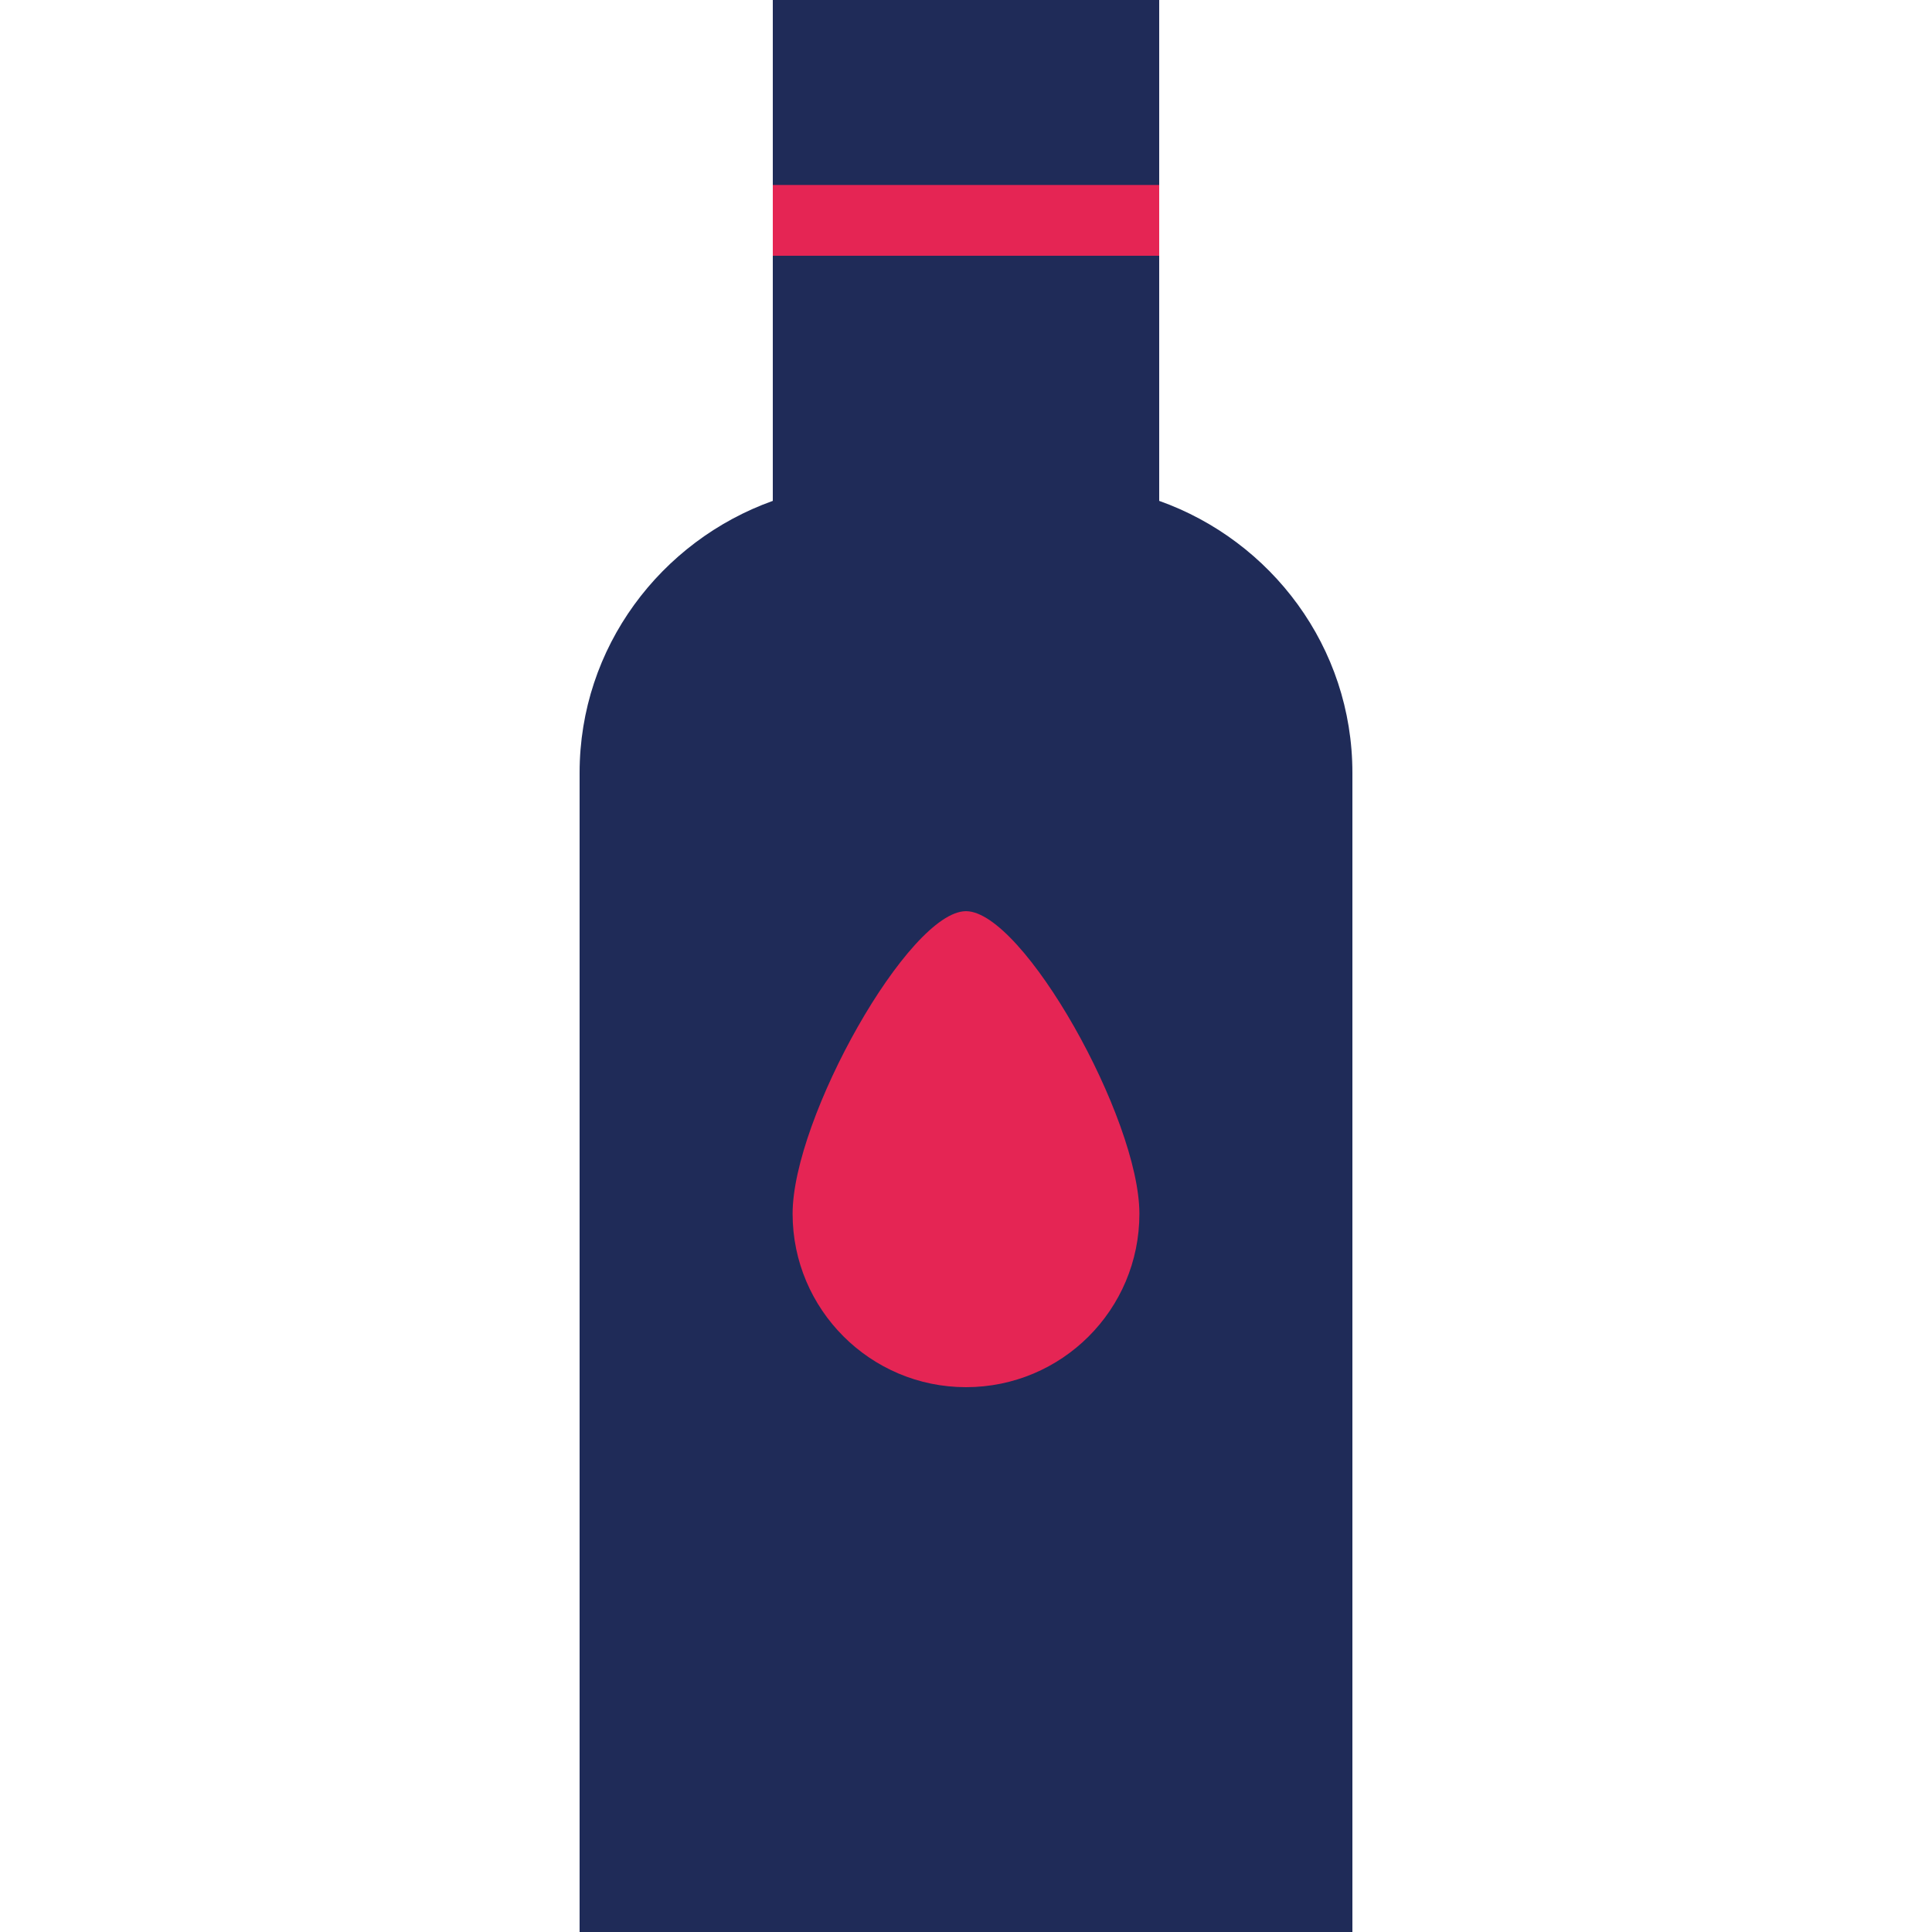
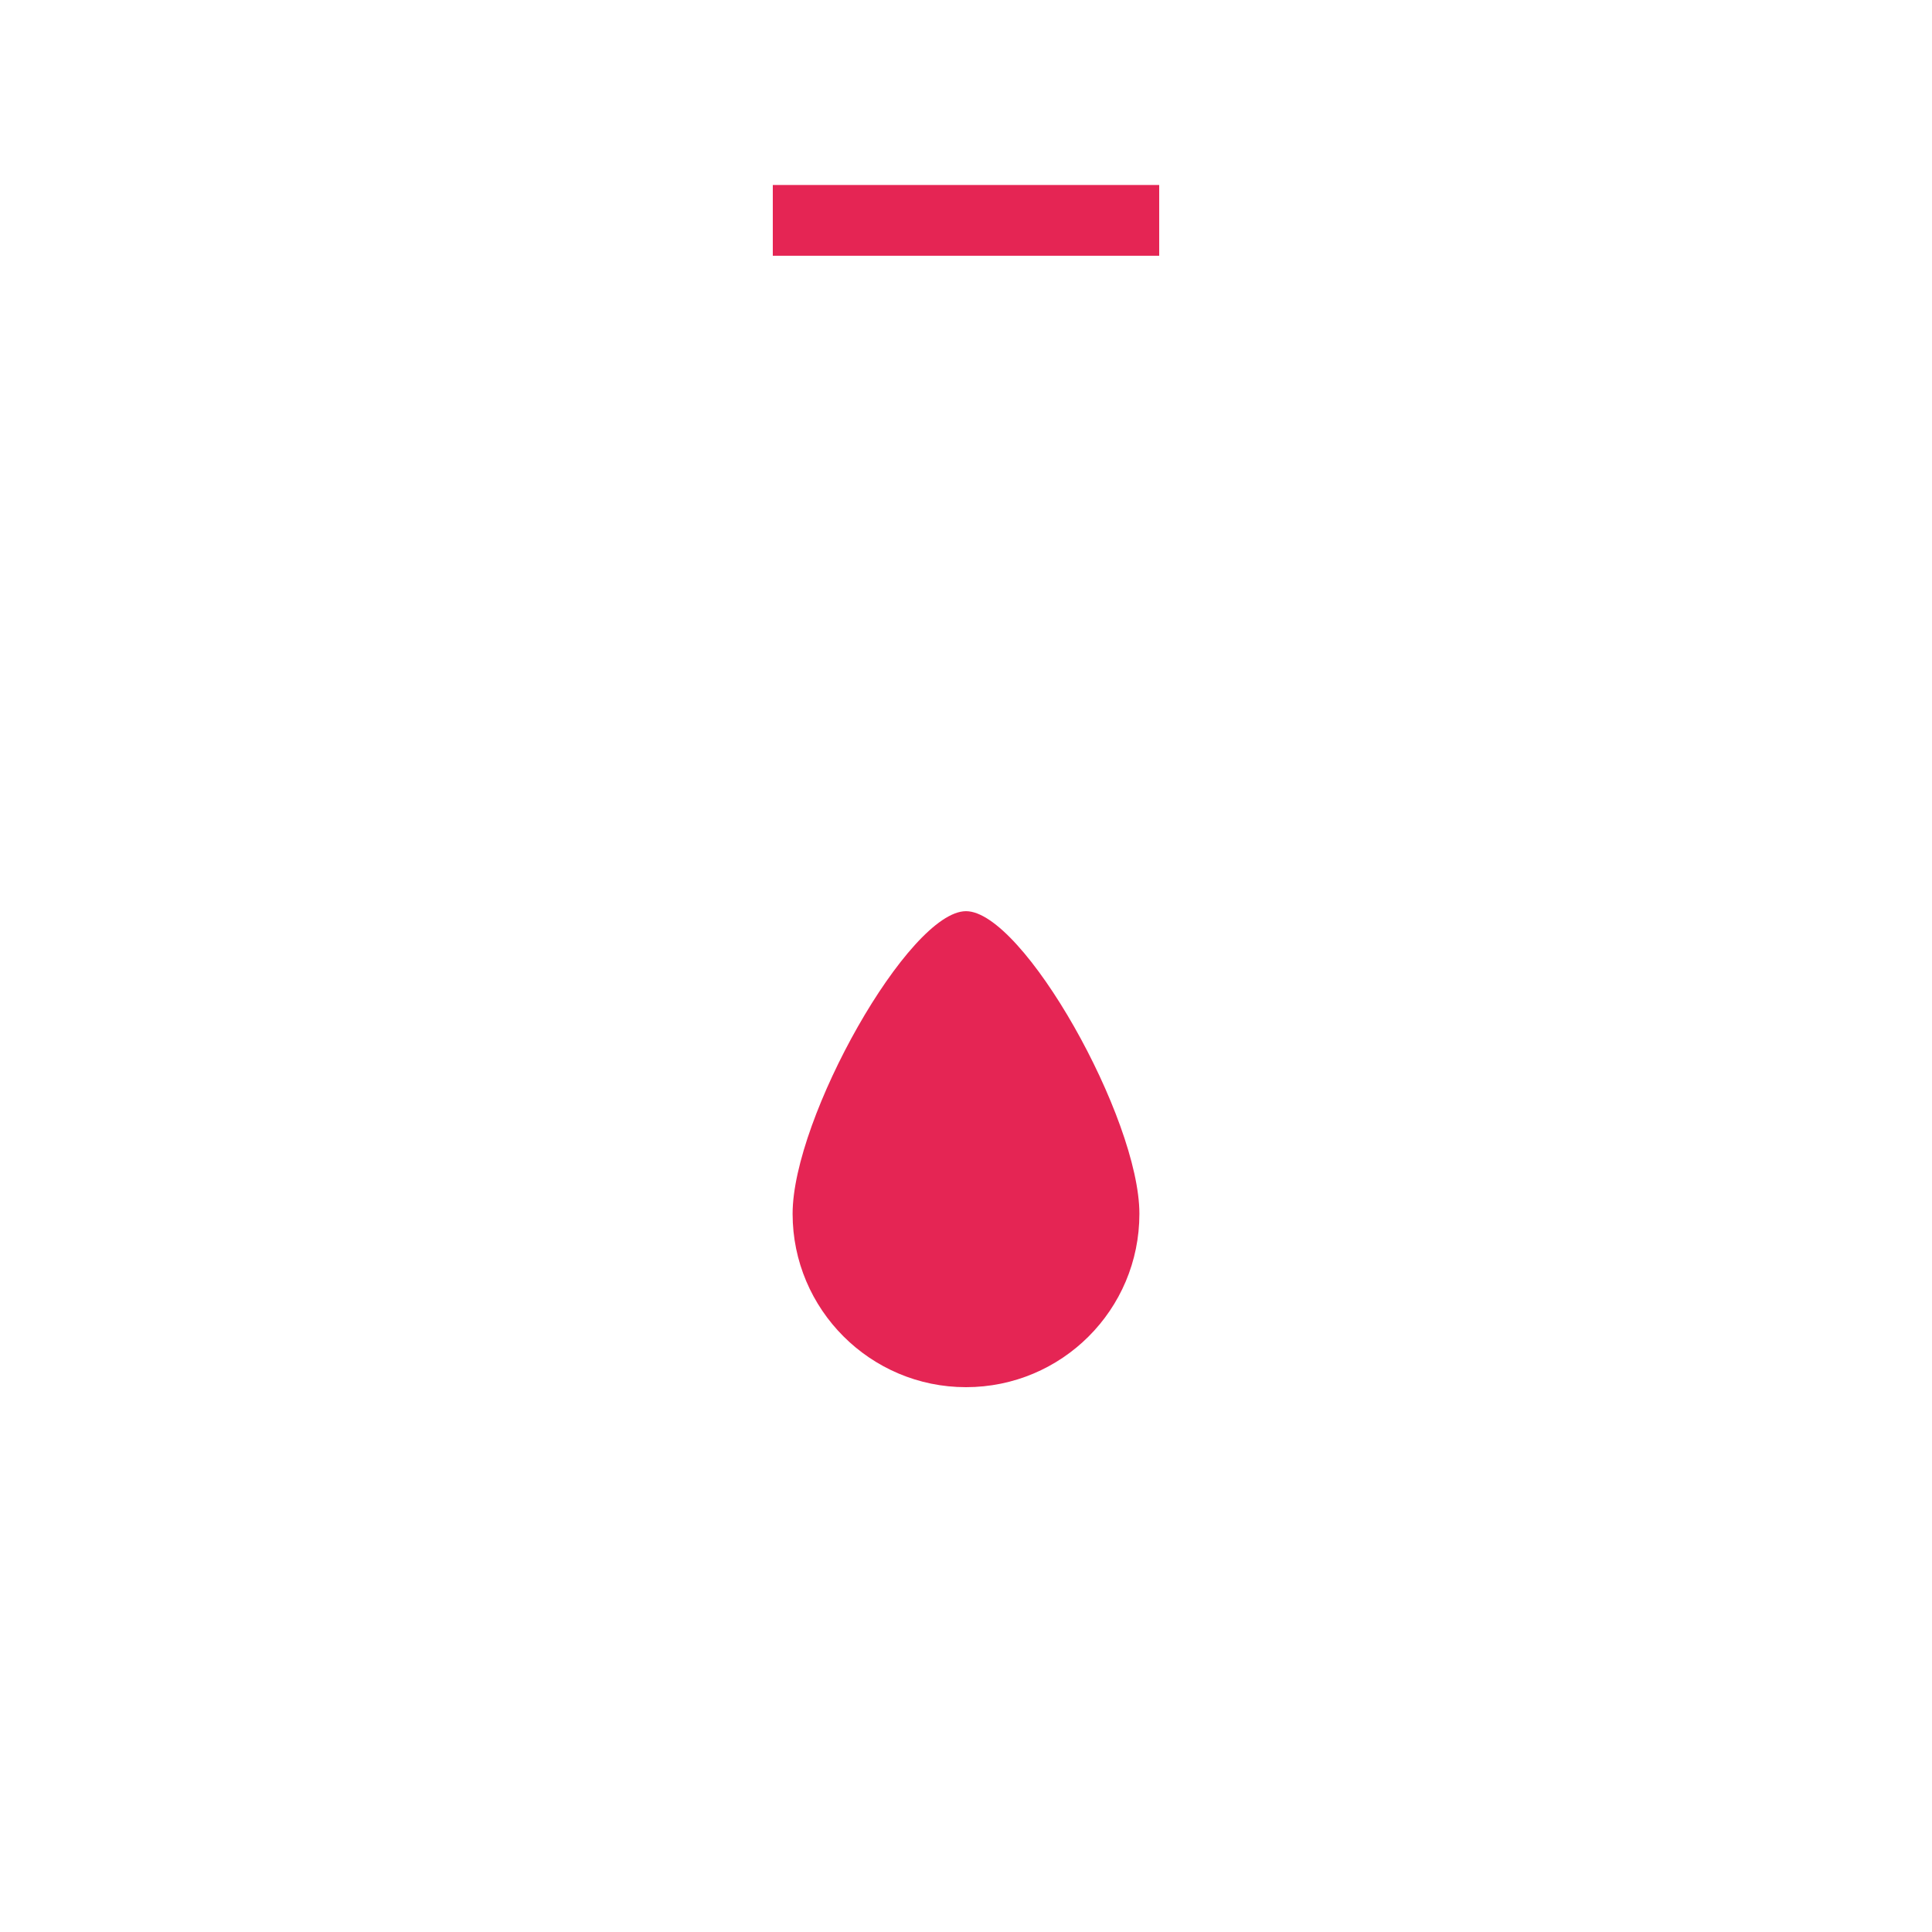
<svg xmlns="http://www.w3.org/2000/svg" version="1.1" id="Layer_1" x="0px" y="0px" viewBox="0 0 80 80" style="enable-background:new 0 0 80 80;" xml:space="preserve">
  <style type="text/css">
	.st0{fill:#1F2B58;}
	.st1{fill-rule:evenodd;clip-rule:evenodd;fill:#E52554;}
</style>
  <g>
-     <path class="st0" d="M56,32c0-5.21-3.36-9.61-8-11.26L48,0H32v20.74c-4.64,1.66-8,6.06-8,11.26v48h32L56,32z" />
    <path class="st1" d="M40,37.73c2.36,0,7.18,8.57,7.18,12.53c0,3.98-3.22,7.18-7.18,7.18s-7.18-3.22-7.18-7.18   C32.82,46.29,37.64,37.73,40,37.73z" />
    <rect x="32" y="7.66" class="st1" width="16" height="2.93" />
  </g>
</svg>